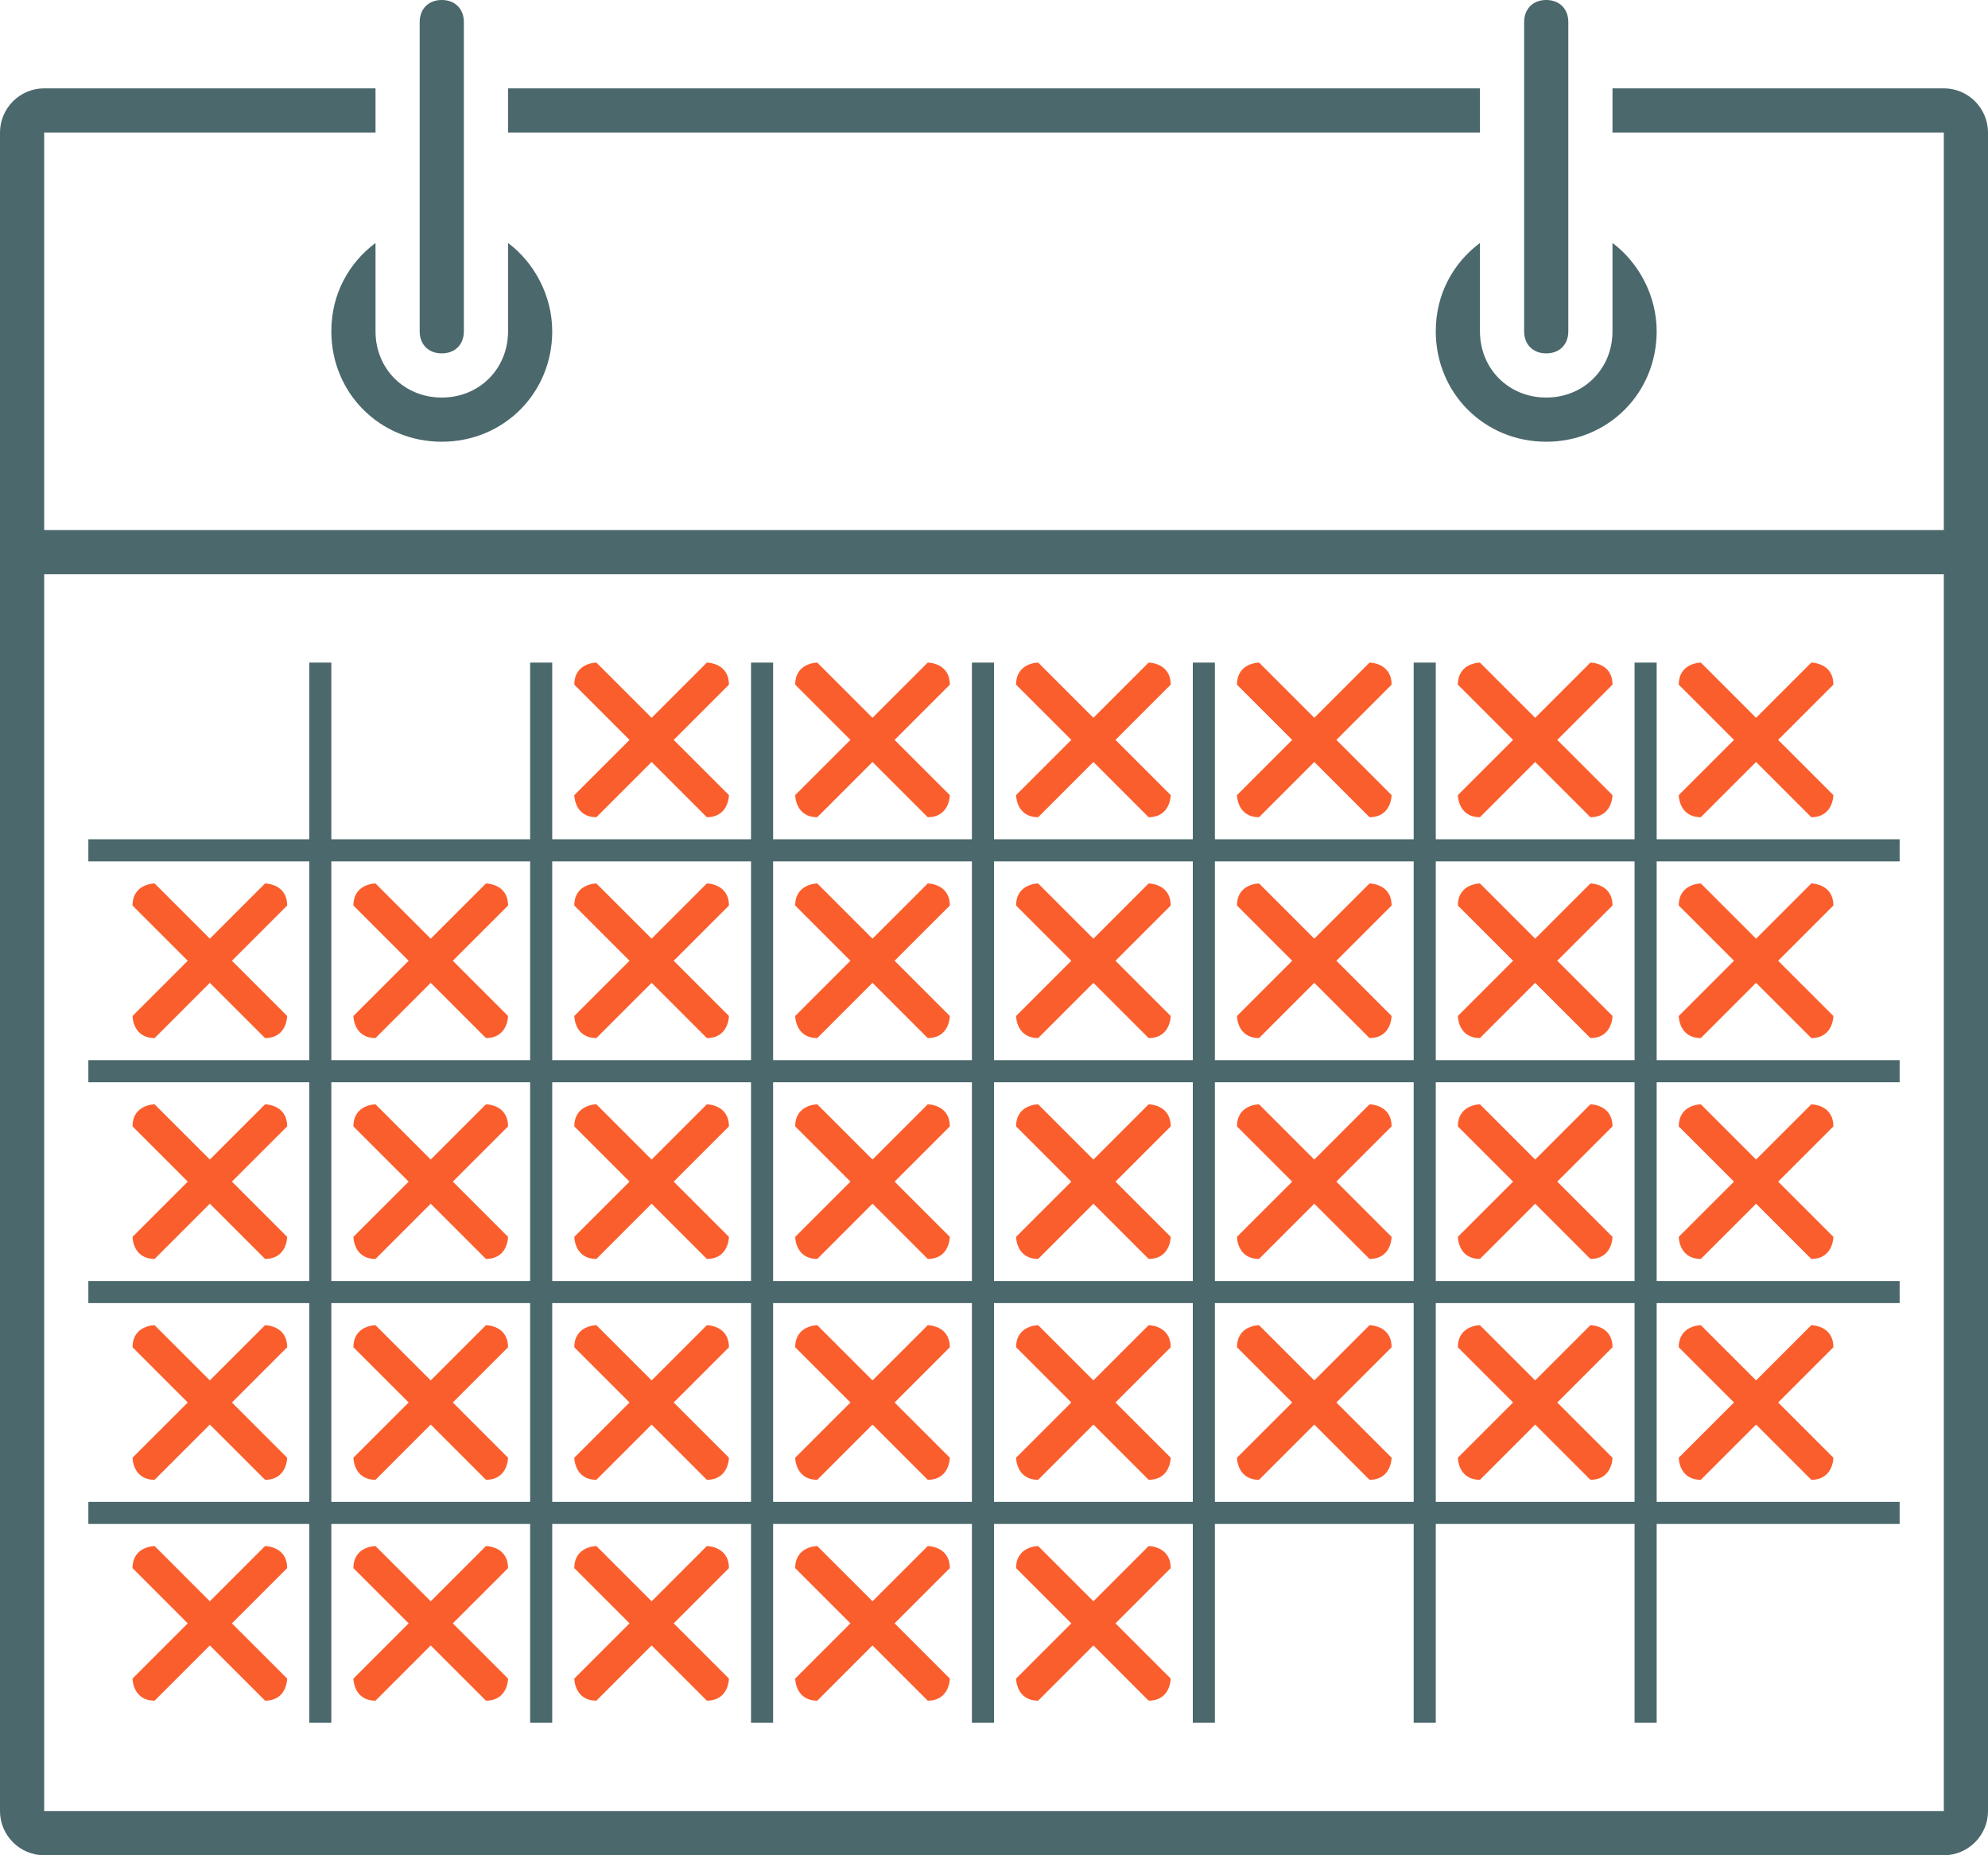
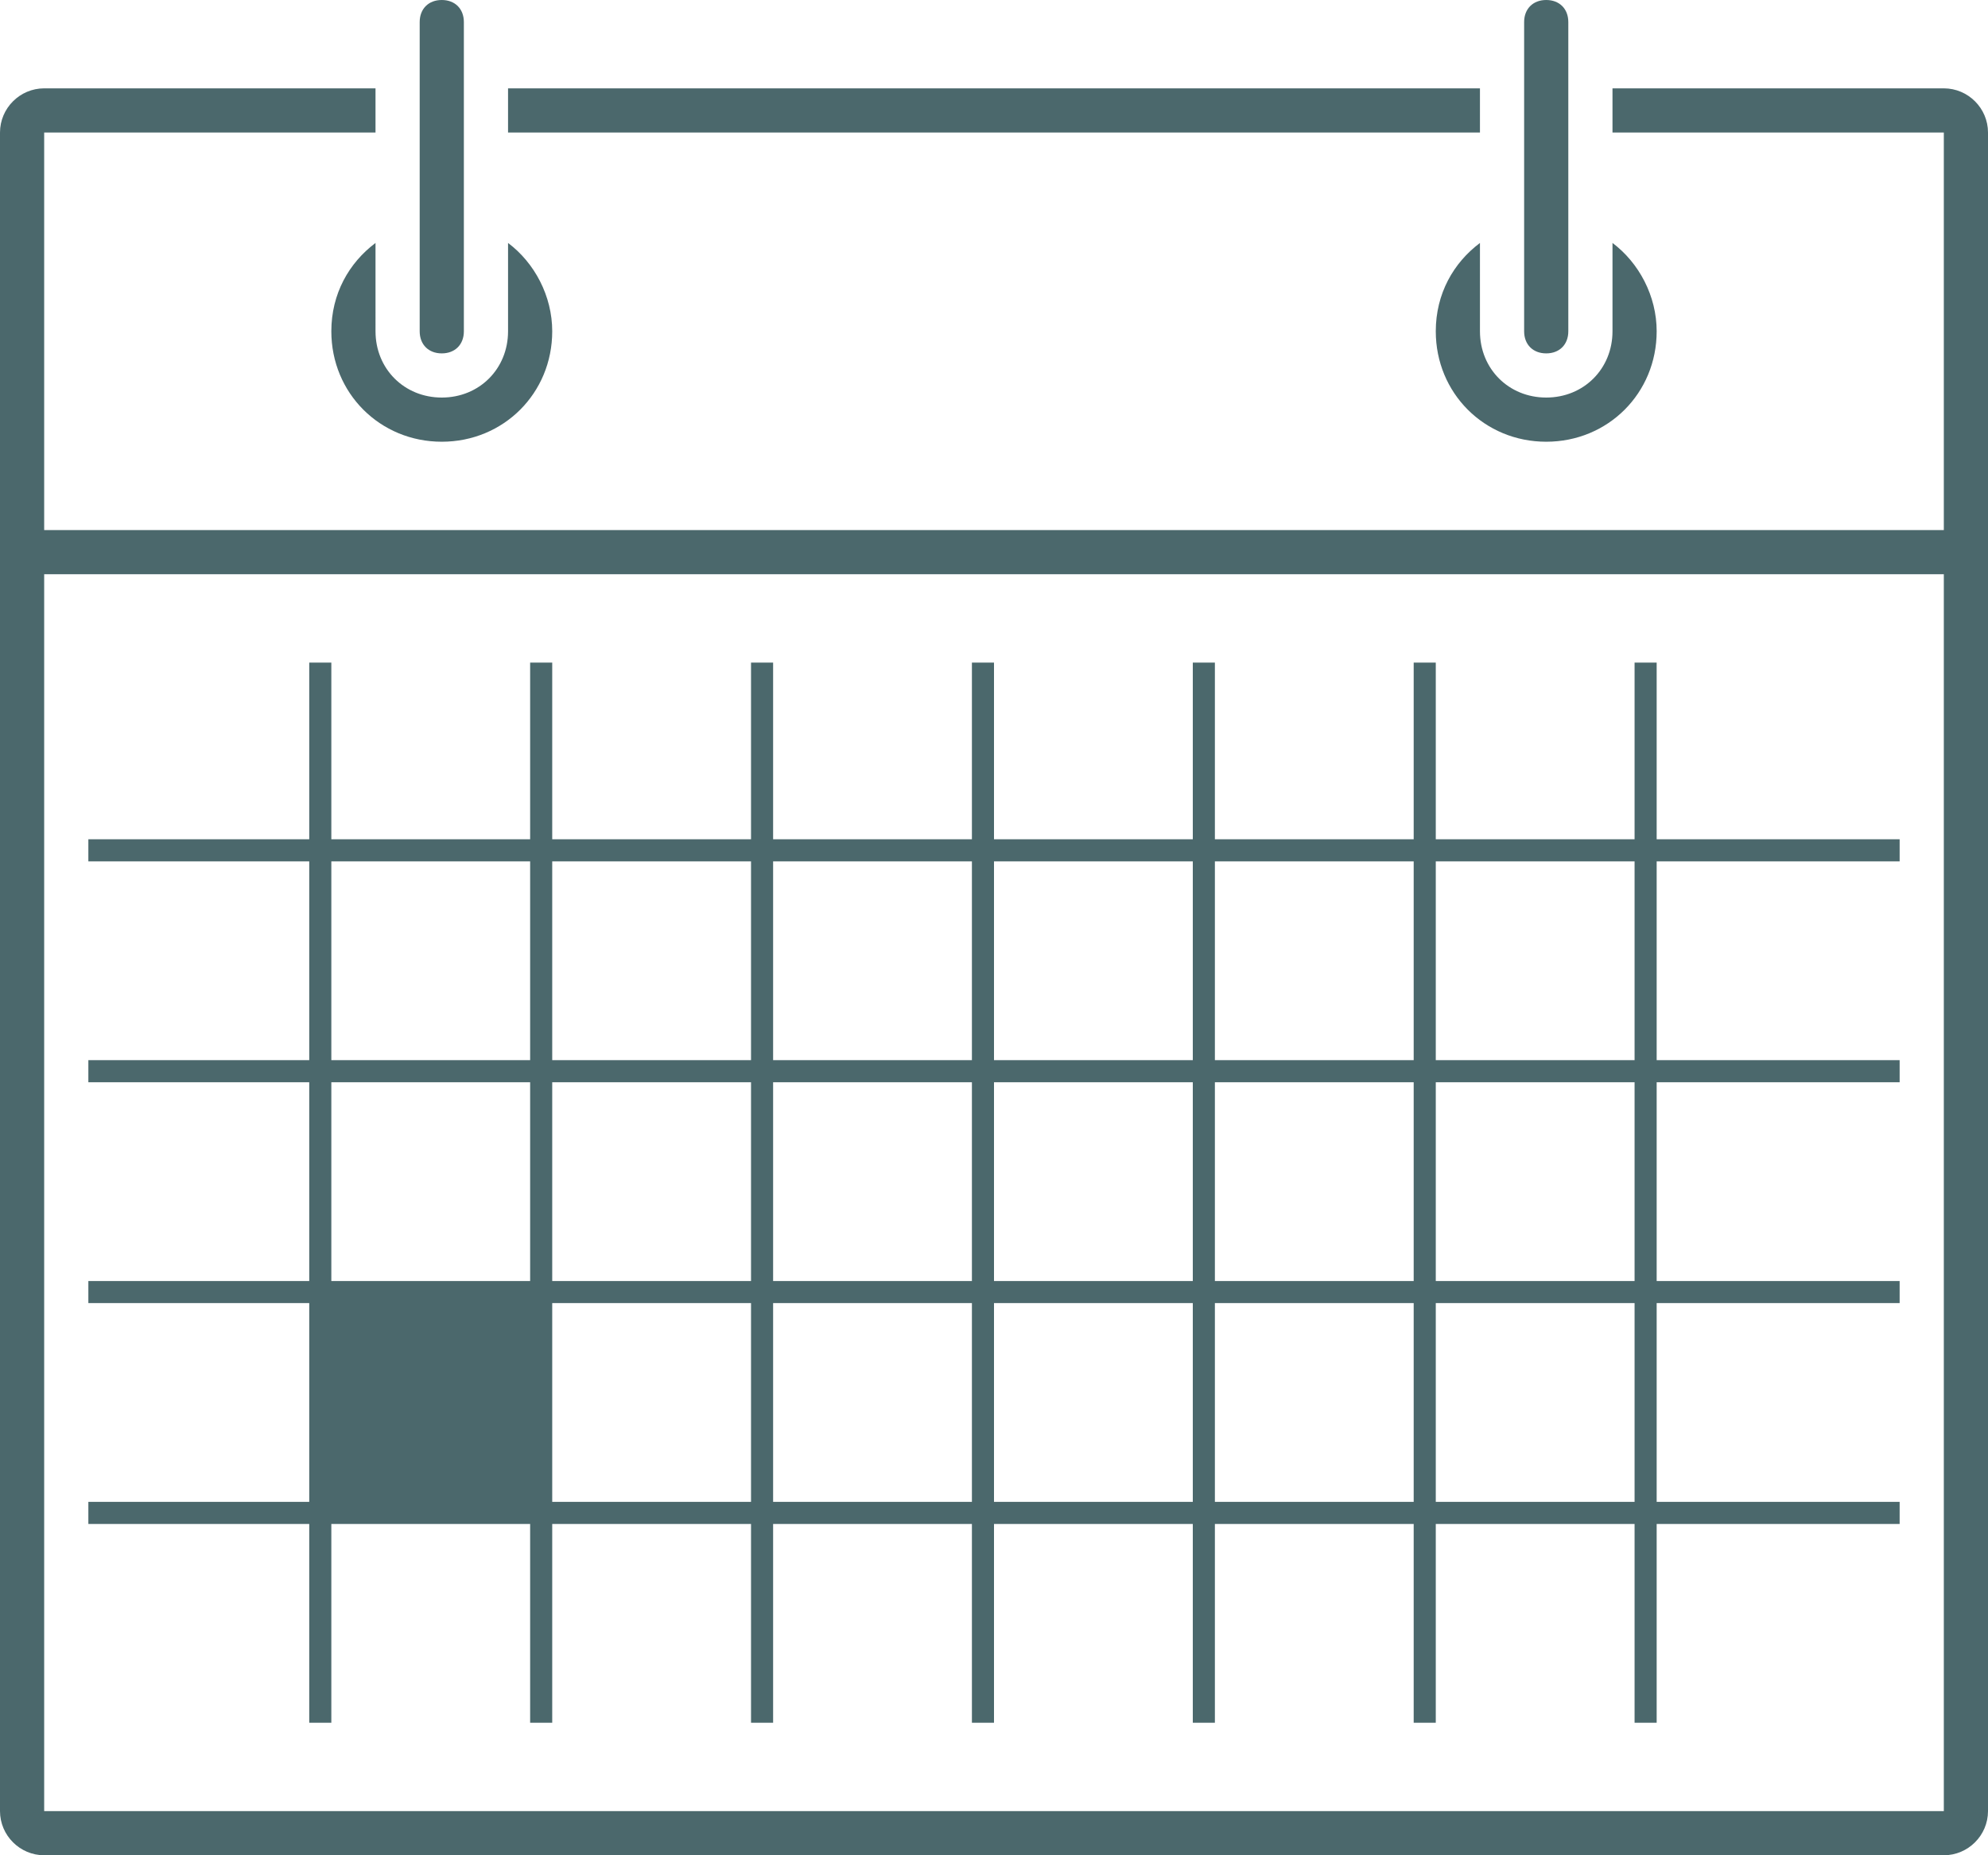
<svg xmlns="http://www.w3.org/2000/svg" version="1.1" id="Layer_1" x="0px" y="0px" viewBox="0 0 90 84" style="enable-background:new 0 0 90 84;" xml:space="preserve">
  <style type="text/css">
	.st0{fill-rule:evenodd;clip-rule:evenodd;fill:#FB5E2D;}
	.st1{fill-rule:evenodd;clip-rule:evenodd;fill:#4B686C;}
</style>
  <g>
    <g>
-       <path class="st0" d="M42,40l-2.5,2.5L37,40c0,0-1,0-1,1l2.5,2.5L36,46c0,0,0,1,1,1l2.5-2.5L42,47c1,0,1-1,1-1l-2.5-2.5L43,41    C43,40,42,40,42,40z M52,40l-2.5,2.5L47,40c0,0-1,0-1,1l2.5,2.5L46,46c0,0,0,1,1,1l2.5-2.5L52,47c1,0,1-1,1-1l-2.5-2.5L53,41    C53,40,52,40,52,40z M62,40l-2.5,2.5L57,40c0,0-1,0-1,1l2.5,2.5L56,46c0,0,0,1,1,1l2.5-2.5L62,47c1,0,1-1,1-1l-2.5-2.5L63,41    C63,40,62,40,62,40z M72,40l-2.5,2.5L67,40c0,0-1,0-1,1l2.5,2.5L66,46c0,0,0,1,1,1l2.5-2.5L72,47c1,0,1-1,1-1l-2.5-2.5L73,41    C73,40,72,40,72,40z M82,40l-2.5,2.5L77,40c0,0-1,0-1,1l2.5,2.5L76,46c0,0,0,1,1,1l2.5-2.5L82,47c1,0,1-1,1-1l-2.5-2.5L83,41    C83,40,82,40,82,40z M42,50l-2.5,2.5L37,50c0,0-1,0-1,1l2.5,2.5L36,56c0,0,0,1,1,1l2.5-2.5L42,57c1,0,1-1,1-1l-2.5-2.5L43,51    C43,50,42,50,42,50z M52,50l-2.5,2.5L47,50c0,0-1,0-1,1l2.5,2.5L46,56c0,0,0,1,1,1l2.5-2.5L52,57c1,0,1-1,1-1l-2.5-2.5L53,51    C53,50,52,50,52,50z M62,50l-2.5,2.5L57,50c0,0-1,0-1,1l2.5,2.5L56,56c0,0,0,1,1,1l2.5-2.5L62,57c1,0,1-1,1-1l-2.5-2.5L63,51    C63,50,62,50,62,50z M72,50l-2.5,2.5L67,50c0,0-1,0-1,1l2.5,2.5L66,56c0,0,0,1,1,1l2.5-2.5L72,57c1,0,1-1,1-1l-2.5-2.5L73,51    C73,50,72,50,72,50z M82,50l-2.5,2.5L77,50c0,0-1,0-1,1l2.5,2.5L76,56c0,0,0,1,1,1l2.5-2.5L82,57c1,0,1-1,1-1l-2.5-2.5L83,51    C83,50,82,50,82,50z M12,40l-2.5,2.5L7,40c0,0-1,0-1,1l2.5,2.5L6,46c0,0,0,1,1,1l2.5-2.5L12,47c1,0,1-1,1-1l-2.5-2.5L13,41    C13,40,12,40,12,40z M22,40l-2.5,2.5L17,40c0,0-1,0-1,1l2.5,2.5L16,46c0,0,0,1,1,1l2.5-2.5L22,47c1,0,1-1,1-1l-2.5-2.5L23,41    C23,40,22,40,22,40z M32,40l-2.5,2.5L27,40c0,0-1,0-1,1l2.5,2.5L26,46c0,0,0,1,1,1l2.5-2.5L32,47c1,0,1-1,1-1l-2.5-2.5L33,41    C33,40,32,40,32,40z M12,50l-2.5,2.5L7,50c0,0-1,0-1,1l2.5,2.5L6,56c0,0,0,1,1,1l2.5-2.5L12,57c1,0,1-1,1-1l-2.5-2.5L13,51    C13,50,12,50,12,50z M22,50l-2.5,2.5L17,50c0,0-1,0-1,1l2.5,2.5L16,56c0,0,0,1,1,1l2.5-2.5L22,57c1,0,1-1,1-1l-2.5-2.5L23,51    C23,50,22,50,22,50z M32,50l-2.5,2.5L27,50c0,0-1,0-1,1l2.5,2.5L26,56c0,0,0,1,1,1l2.5-2.5L32,57c1,0,1-1,1-1l-2.5-2.5L33,51    C33,50,32,50,32,50z M42,60l-2.5,2.5L37,60c0,0-1,0-1,1l2.5,2.5L36,66c0,0,0,1,1,1l2.5-2.5L42,67c1,0,1-1,1-1l-2.5-2.5L43,61    C43,60,42,60,42,60z M52,60l-2.5,2.5L47,60c0,0-1,0-1,1l2.5,2.5L46,66c0,0,0,1,1,1l2.5-2.5L52,67c1,0,1-1,1-1l-2.5-2.5L53,61    C53,60,52,60,52,60z M62,60l-2.5,2.5L57,60c0,0-1,0-1,1l2.5,2.5L56,66c0,0,0,1,1,1l2.5-2.5L62,67c1,0,1-1,1-1l-2.5-2.5L63,61    C63,60,62,60,62,60z M72,60l-2.5,2.5L67,60c0,0-1,0-1,1l2.5,2.5L66,66c0,0,0,1,1,1l2.5-2.5L72,67c1,0,1-1,1-1l-2.5-2.5L73,61    C73,60,72,60,72,60z M82,60l-2.5,2.5L77,60c0,0-1,0-1,1l2.5,2.5L76,66c0,0,0,1,1,1l2.5-2.5L82,67c1,0,1-1,1-1l-2.5-2.5L83,61    C83,60,82,60,82,60z M42,70l-2.5,2.5L37,70c0,0-1,0-1,1l2.5,2.5L36,76c0,0,0,1,1,1l2.5-2.5L42,77c1,0,1-1,1-1l-2.5-2.5L43,71    C43,70,42,70,42,70z M52,70l-2.5,2.5L47,70c0,0-1,0-1,1l2.5,2.5L46,76c0,0,0,1,1,1l2.5-2.5L52,77c1,0,1-1,1-1l-2.5-2.5L53,71    C53,70,52,70,52,70z M12,60l-2.5,2.5L7,60c0,0-1,0-1,1l2.5,2.5L6,66c0,0,0,1,1,1l2.5-2.5L12,67c1,0,1-1,1-1l-2.5-2.5L13,61    C13,60,12,60,12,60z M22,60l-2.5,2.5L17,60c0,0-1,0-1,1l2.5,2.5L16,66c0,0,0,1,1,1l2.5-2.5L22,67c1,0,1-1,1-1l-2.5-2.5L23,61    C23,60,22,60,22,60z M32,60l-2.5,2.5L27,60c0,0-1,0-1,1l2.5,2.5L26,66c0,0,0,1,1,1l2.5-2.5L32,67c1,0,1-1,1-1l-2.5-2.5L33,61    C33,60,32,60,32,60z M12,70l-2.5,2.5L7,70c0,0-1,0-1,1l2.5,2.5L6,76c0,0,0,1,1,1l2.5-2.5L12,77c1,0,1-1,1-1l-2.5-2.5L13,71    C13,70,12,70,12,70z M22,70l-2.5,2.5L17,70c0,0-1,0-1,1l2.5,2.5L16,76c0,0,0,1,1,1l2.5-2.5L22,77c1,0,1-1,1-1l-2.5-2.5L23,71    C23,70,22,70,22,70z M32,70l-2.5,2.5L27,70c0,0-1,0-1,1l2.5,2.5L26,76c0,0,0,1,1,1l2.5-2.5L32,77c1,0,1-1,1-1l-2.5-2.5L33,71    C33,70,32,70,32,70z M42,30l-2.5,2.5L37,30c0,0-1,0-1,1l2.5,2.5L36,36c0,0,0,1,1,1l2.5-2.5L42,37c1,0,1-1,1-1l-2.5-2.5L43,31    C43,30,42,30,42,30z M52,30l-2.5,2.5L47,30c0,0-1,0-1,1l2.5,2.5L46,36c0,0,0,1,1,1l2.5-2.5L52,37c1,0,1-1,1-1l-2.5-2.5L53,31    C53,30,52,30,52,30z M62,30l-2.5,2.5L57,30c0,0-1,0-1,1l2.5,2.5L56,36c0,0,0,1,1,1l2.5-2.5L62,37c1,0,1-1,1-1l-2.5-2.5L63,31    C63,30,62,30,62,30z M72,30l-2.5,2.5L67,30c0,0-1,0-1,1l2.5,2.5L66,36c0,0,0,1,1,1l2.5-2.5L72,37c1,0,1-1,1-1l-2.5-2.5L73,31    C73,30,72,30,72,30z M83,31c0-1-1-1-1-1l-2.5,2.5L77,30c0,0-1,0-1,1l2.5,2.5L76,36c0,0,0,1,1,1l2.5-2.5L82,37c1,0,1-1,1-1    l-2.5-2.5L83,31z M32,30l-2.5,2.5L27,30c0,0-1,0-1,1l2.5,2.5L26,36c0,0,0,1,1,1l2.5-2.5L32,37c1,0,1-1,1-1l-2.5-2.5L33,31    C33,30,32,30,32,30z" />
-     </g>
+       </g>
  </g>
  <g>
    <g>
-       <path class="st1" d="M67,4H23v2h44V4z M70,16c0.6,0,1-0.4,1-1V1c0-0.6-0.4-1-1-1c-0.6,0-1,0.4-1,1v14C69,15.6,69.4,16,70,16z     M67,11c-1.2,0.9-2,2.3-2,4c0,2.8,2.2,5,5,5s5-2.2,5-5c0-1.6-0.8-3.1-2-4v4c0,1.7-1.3,3-3,3c-1.7,0-3-1.3-3-3V11z M20,16    c0.6,0,1-0.4,1-1V1c0-0.6-0.4-1-1-1c-0.6,0-1,0.4-1,1v14C19,15.6,19.4,16,20,16z M90,24V6c0-1.1-0.9-2-2-2H73v2h15v18H2V6h15V4H2    C0.9,4,0,4.9,0,6v76c0,1.1,0.9,2,2,2h86c1.1,0,2-0.9,2-2V26h0L90,24L90,24z M88,82H2V26h86V82z M14,78h1v-9h9v9h1v-9h9v9h1v-9h9v9    h1v-9h9v9h1v-9h9v9h1v-9h9v9h1v-9h11v-1H75v-9h11v-1H75v-9h11v-1H75v-9h11v-1H75v-8h-1v8h-9v-8h-1v8h-9v-8h-1v8h-9v-8h-1v8h-9v-8    h-1v8h-9v-8h-1v8h-9v-8h-1v8H4v1h10v9H4v1h10v9H4v1h10v9H4v1h10V78z M65,39h9v9h-9V39z M65,49h9v9h-9V49z M65,59h9v9h-9V59z     M55,39h9v9h-9V39z M55,49h9v9h-9V49z M55,59h9v9h-9V59z M45,39h9v9h-9V39z M45,49h9v9h-9V49z M45,59h9v9h-9V59z M35,39h9v9h-9V39    z M35,49h9v9h-9V49z M35,59h9v9h-9V59z M25,39h9v9h-9V39z M25,49h9v9h-9V49z M25,59h9v9h-9V59z M15,39h9v9h-9V39z M15,49h9v9h-9    V49z M15,59h9v9h-9V59z M17,11c-1.2,0.9-2,2.3-2,4c0,2.8,2.2,5,5,5c2.8,0,5-2.2,5-5c0-1.6-0.8-3.1-2-4v4c0,1.7-1.3,3-3,3    c-1.7,0-3-1.3-3-3V11z" />
+       <path class="st1" d="M67,4H23v2h44V4z M70,16c0.6,0,1-0.4,1-1V1c0-0.6-0.4-1-1-1c-0.6,0-1,0.4-1,1v14C69,15.6,69.4,16,70,16z     M67,11c-1.2,0.9-2,2.3-2,4c0,2.8,2.2,5,5,5s5-2.2,5-5c0-1.6-0.8-3.1-2-4v4c0,1.7-1.3,3-3,3c-1.7,0-3-1.3-3-3V11z M20,16    c0.6,0,1-0.4,1-1V1c0-0.6-0.4-1-1-1c-0.6,0-1,0.4-1,1v14C19,15.6,19.4,16,20,16z M90,24V6c0-1.1-0.9-2-2-2H73v2h15v18H2V6h15V4H2    C0.9,4,0,4.9,0,6v76c0,1.1,0.9,2,2,2h86c1.1,0,2-0.9,2-2V26h0L90,24L90,24z M88,82H2V26h86V82z M14,78h1v-9h9v9h1v-9h9v9h1v-9h9v9    h1v-9h9v9h1v-9h9v9h1v-9h9v9h1v-9h11v-1H75v-9h11v-1H75v-9h11v-1H75v-9h11v-1H75v-8h-1v8h-9v-8h-1v8h-9v-8h-1v8h-9v-8h-1v8h-9v-8    h-1v8h-9v-8h-1v8h-9v-8h-1v8H4v1h10v9H4v1h10v9H4v1h10v9H4v1h10V78z M65,39h9v9h-9V39z M65,49h9v9h-9V49z M65,59h9v9h-9V59z     M55,39h9v9h-9V39z M55,49h9v9h-9V49z M55,59h9v9h-9V59z M45,39h9v9h-9V39z M45,49h9v9h-9V49z M45,59h9v9h-9V59z M35,39h9v9h-9V39    z M35,49h9v9h-9V49z M35,59h9v9h-9V59z M25,39h9v9h-9V39z M25,49h9v9h-9V49z M25,59h9v9h-9V59z M15,39h9v9h-9V39z M15,49h9v9h-9    V49z M15,59h9h-9V59z M17,11c-1.2,0.9-2,2.3-2,4c0,2.8,2.2,5,5,5c2.8,0,5-2.2,5-5c0-1.6-0.8-3.1-2-4v4c0,1.7-1.3,3-3,3    c-1.7,0-3-1.3-3-3V11z" />
    </g>
  </g>
</svg>